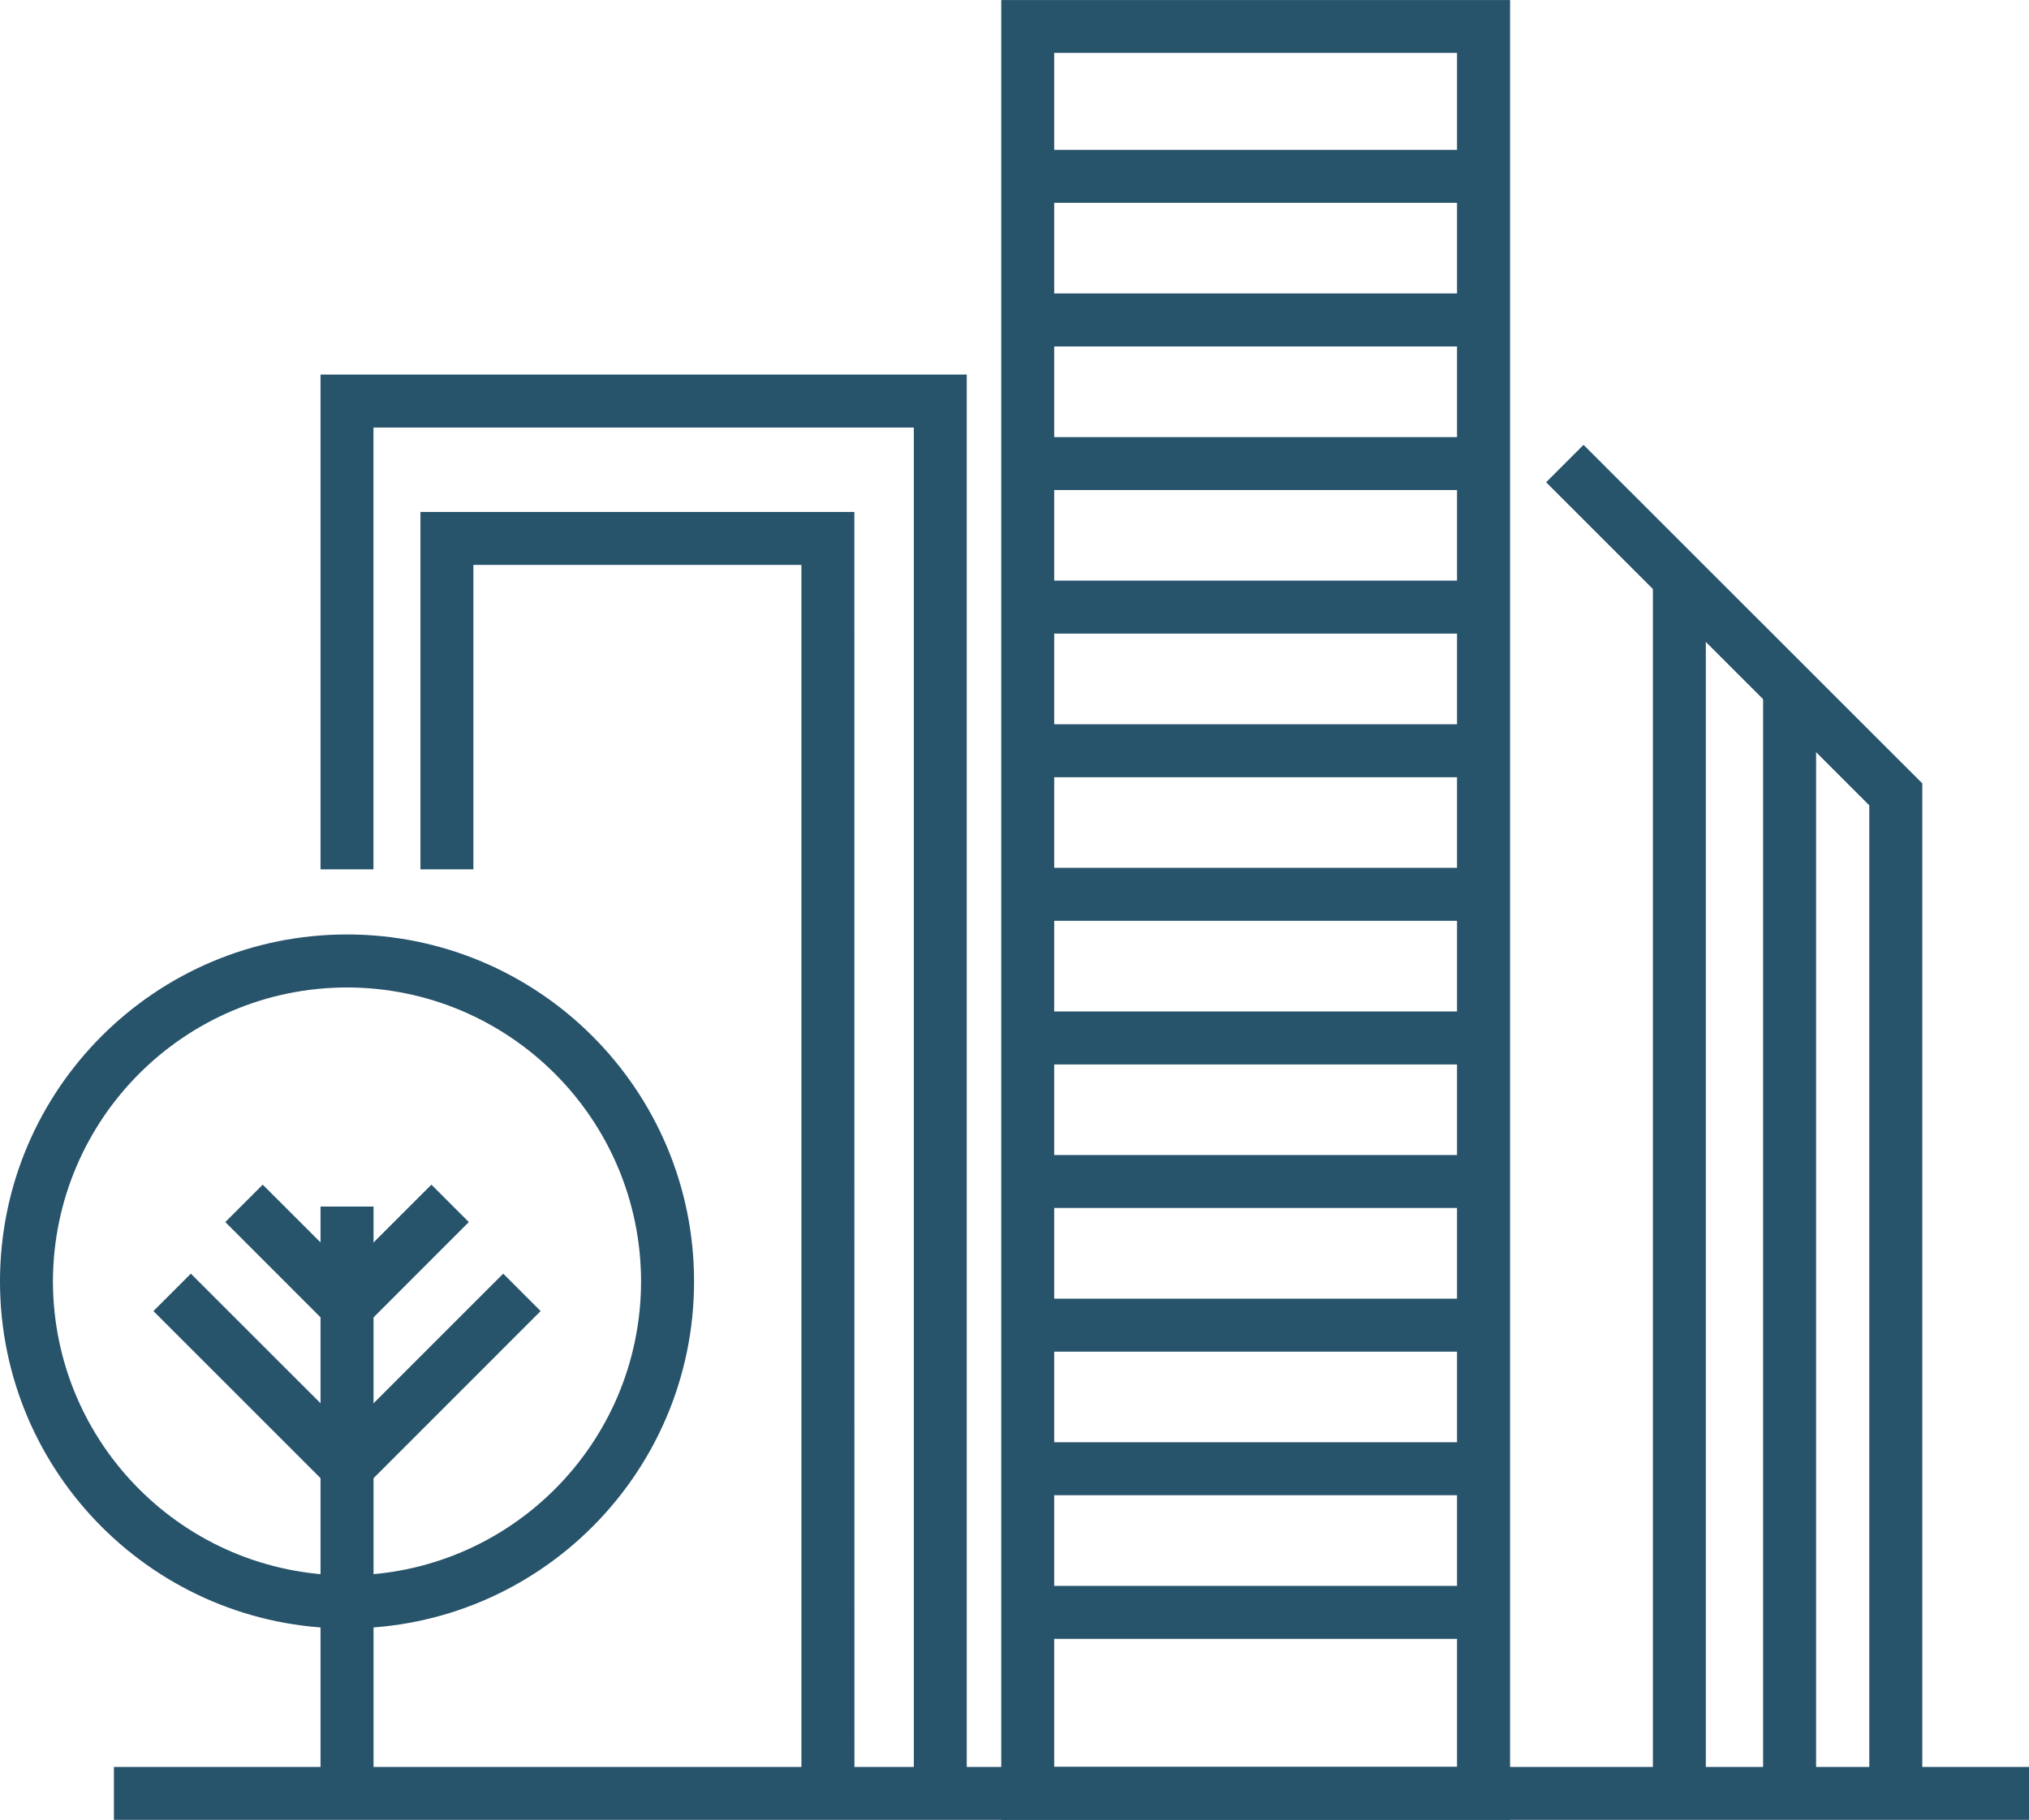
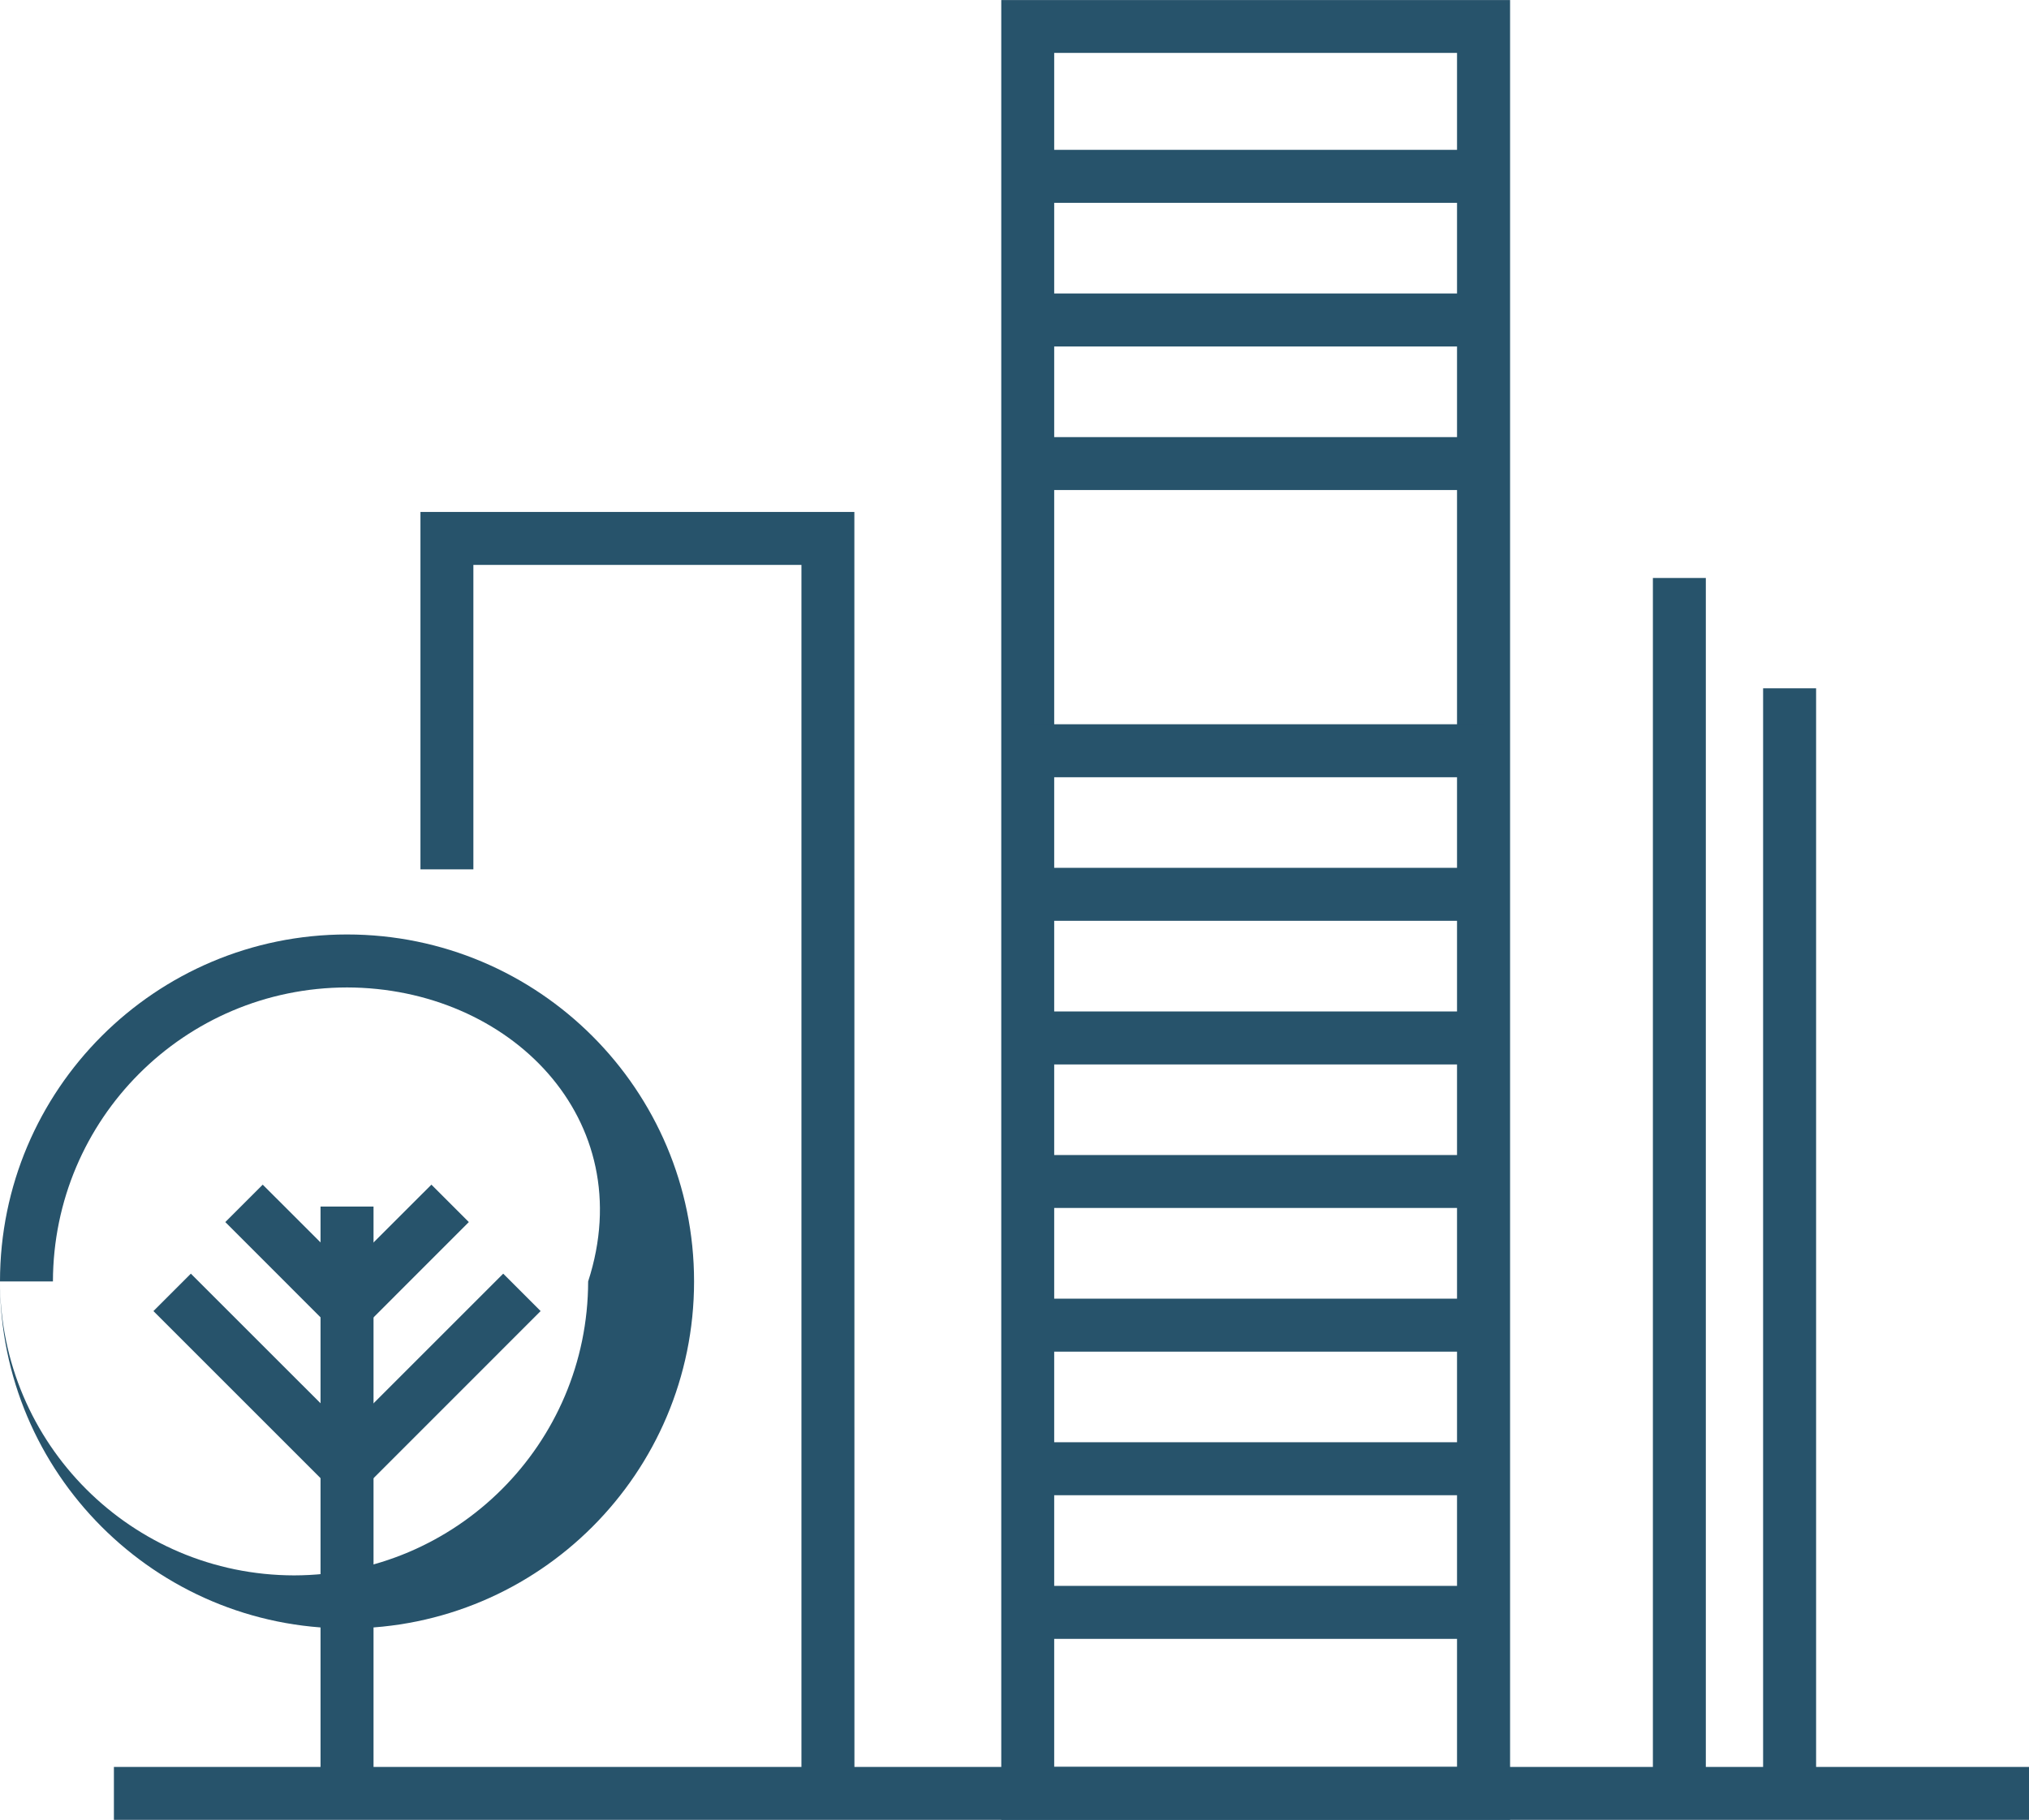
<svg xmlns="http://www.w3.org/2000/svg" xmlns:xlink="http://www.w3.org/1999/xlink" version="1.1" id="katman_1" x="0px" y="0px" width="30.745px" height="27.582px" viewBox="0 0 30.745 27.582" enable-background="new 0 0 30.745 27.582" xml:space="preserve">
  <g>
    <defs>
      <rect id="SVGID_1_" width="30.745" height="27.582" />
    </defs>
    <clipPath id="SVGID_2_">
      <use xlink:href="#SVGID_1_" overflow="visible" />
    </clipPath>
-     <path clip-path="url(#SVGID_2_)" fill="#27536B" d="M0,19.422C0,16.518,2.354,14.163,5.258,14.163c2.904,0,5.259,2.355,5.259,5.259   s-2.355,5.259-5.259,5.259C2.354,24.681,0,22.325,0,19.422 M0.802,19.422c0.005,2.461,1.995,4.451,4.456,4.455   c2.461-0.004,4.452-1.994,4.456-4.455C9.71,16.96,7.719,14.97,5.258,14.966C2.797,14.97,0.808,16.96,0.802,19.422" />
+     <path clip-path="url(#SVGID_2_)" fill="#27536B" d="M0,19.422C0,16.518,2.354,14.163,5.258,14.163c2.904,0,5.259,2.355,5.259,5.259   s-2.355,5.259-5.259,5.259C2.354,24.681,0,22.325,0,19.422 c0.005,2.461,1.995,4.451,4.456,4.455   c2.461-0.004,4.452-1.994,4.456-4.455C9.71,16.96,7.719,14.97,5.258,14.966C2.797,14.97,0.808,16.96,0.802,19.422" />
    <rect x="4.857" y="18.287" clip-path="url(#SVGID_2_)" fill="#27536B" width="0.803" height="8.895" />
    <polygon clip-path="url(#SVGID_2_)" fill="#27536B" points="3.414,18.522 3.981,17.955 5.259,19.232 6.537,17.955 7.104,18.522    5.259,20.368  " />
    <polygon clip-path="url(#SVGID_2_)" fill="#27536B" points="2.325,19.871 2.892,19.304 5.259,21.67 7.625,19.304 8.192,19.871    5.259,22.805  " />
-     <polygon clip-path="url(#SVGID_2_)" fill="#27536B" points="13.847,27.182 13.847,6.48 5.659,6.48 5.659,13.176 4.857,13.176    4.857,5.677 14.649,5.677 14.649,27.182  " />
    <polygon clip-path="url(#SVGID_2_)" fill="#27536B" points="12.144,27.182 12.144,8.562 7.173,8.562 7.173,13.176 6.371,13.176    6.371,7.759 12.946,7.759 12.947,27.182  " />
    <path clip-path="url(#SVGID_2_)" fill="#27536B" d="M15.172,27.582V0.001h7.71v27.18v0.401H15.172z M22.48,27.181v-0.401V27.181z    M15.974,26.779h6.104V0.802h-6.104V26.779z" />
    <rect x="15.573" y="2.271" clip-path="url(#SVGID_2_)" fill="#27536B" width="6.907" height="0.803" />
    <rect x="15.573" y="4.448" clip-path="url(#SVGID_2_)" fill="#27536B" width="6.907" height="0.803" />
    <rect x="15.573" y="6.625" clip-path="url(#SVGID_2_)" fill="#27536B" width="6.907" height="0.802" />
-     <rect x="15.573" y="8.8" clip-path="url(#SVGID_2_)" fill="#27536B" width="6.907" height="0.803" />
    <rect x="15.573" y="10.977" clip-path="url(#SVGID_2_)" fill="#27536B" width="6.908" height="0.803" />
    <rect x="15.573" y="13.153" clip-path="url(#SVGID_2_)" fill="#27536B" width="6.907" height="0.803" />
    <rect x="15.573" y="15.33" clip-path="url(#SVGID_2_)" fill="#27536B" width="6.907" height="0.803" />
    <rect x="15.573" y="17.506" clip-path="url(#SVGID_2_)" fill="#27536B" width="6.907" height="0.802" />
    <rect x="15.573" y="19.683" clip-path="url(#SVGID_2_)" fill="#27536B" width="6.907" height="0.803" />
    <rect x="15.573" y="21.859" clip-path="url(#SVGID_2_)" fill="#27536B" width="6.907" height="0.803" />
    <rect x="15.573" y="24.036" clip-path="url(#SVGID_2_)" fill="#27536B" width="6.907" height="0.803" />
-     <polygon clip-path="url(#SVGID_2_)" fill="#27536B" points="28.325,27.182 28.325,12.206 23.428,7.309 23.995,6.742 29.128,11.873    29.128,27.182  " />
    <rect x="26.716" y="10.432" clip-path="url(#SVGID_2_)" fill="#27536B" width="0.803" height="16.749" />
    <rect x="25.046" y="8.76" clip-path="url(#SVGID_2_)" fill="#27536B" width="0.802" height="18.42" />
    <rect x="1.726" y="26.78" clip-path="url(#SVGID_2_)" fill="#27536B" width="29.019" height="0.802" />
  </g>
</svg>